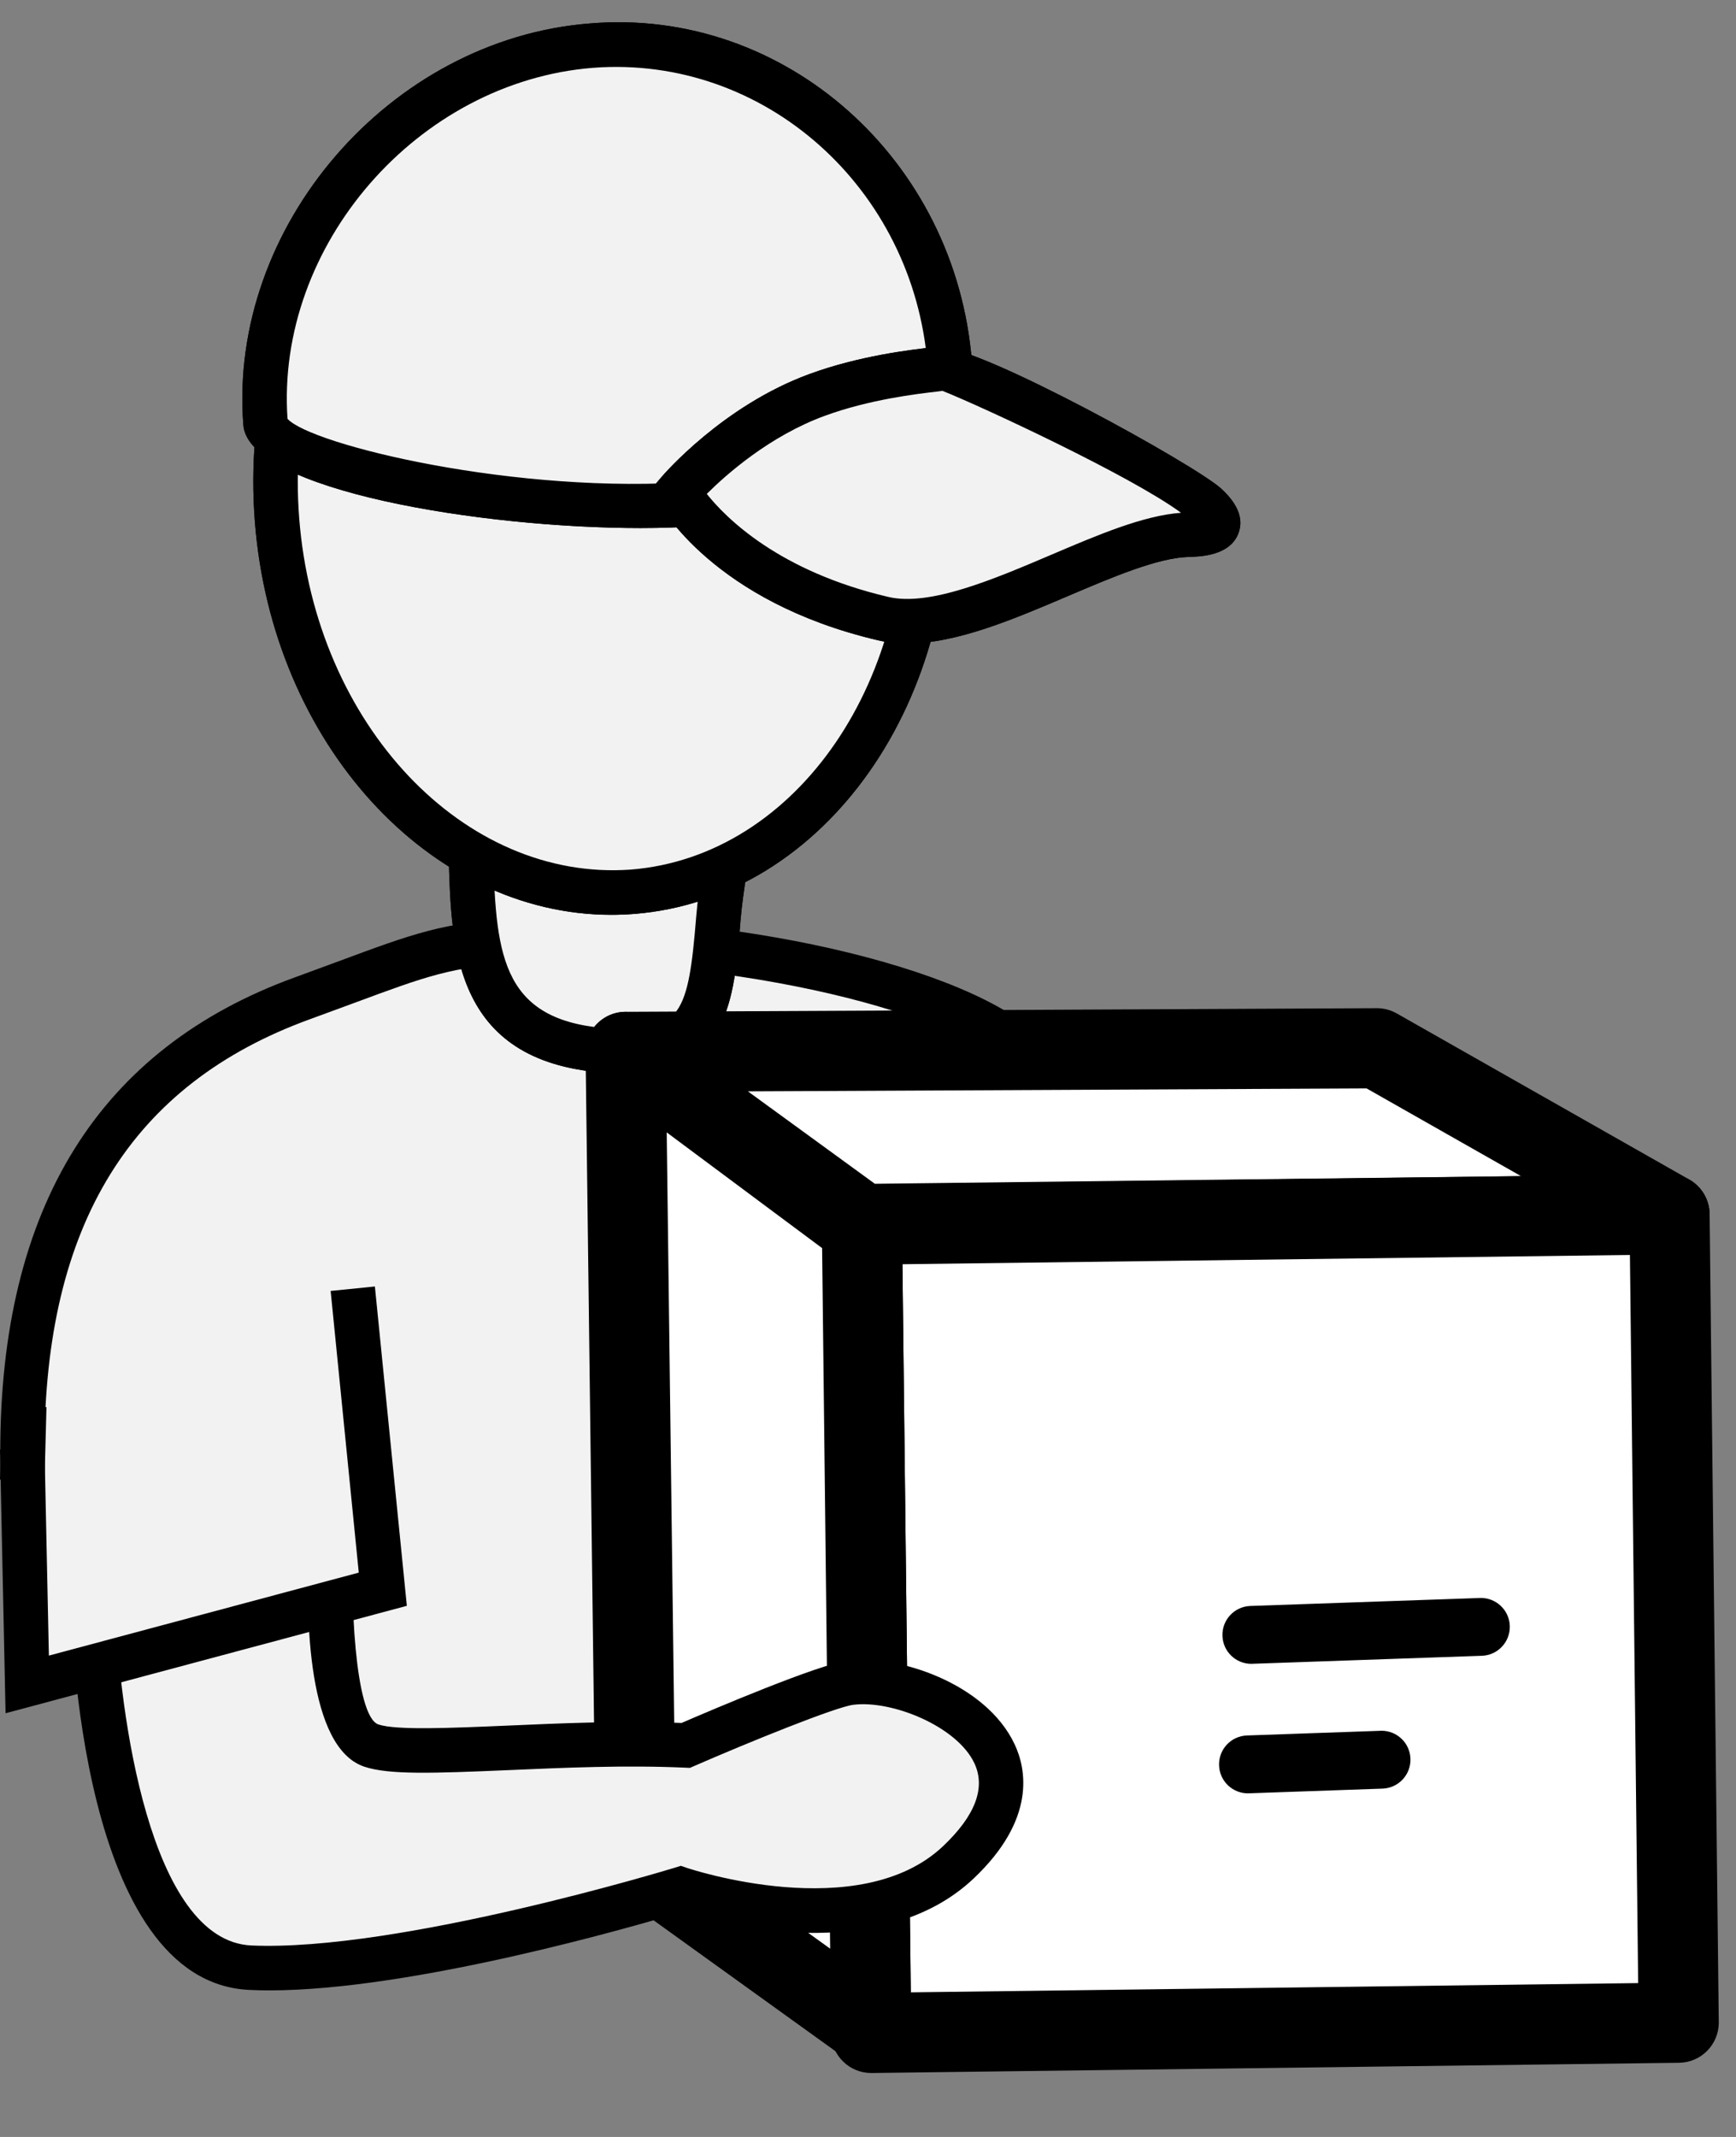
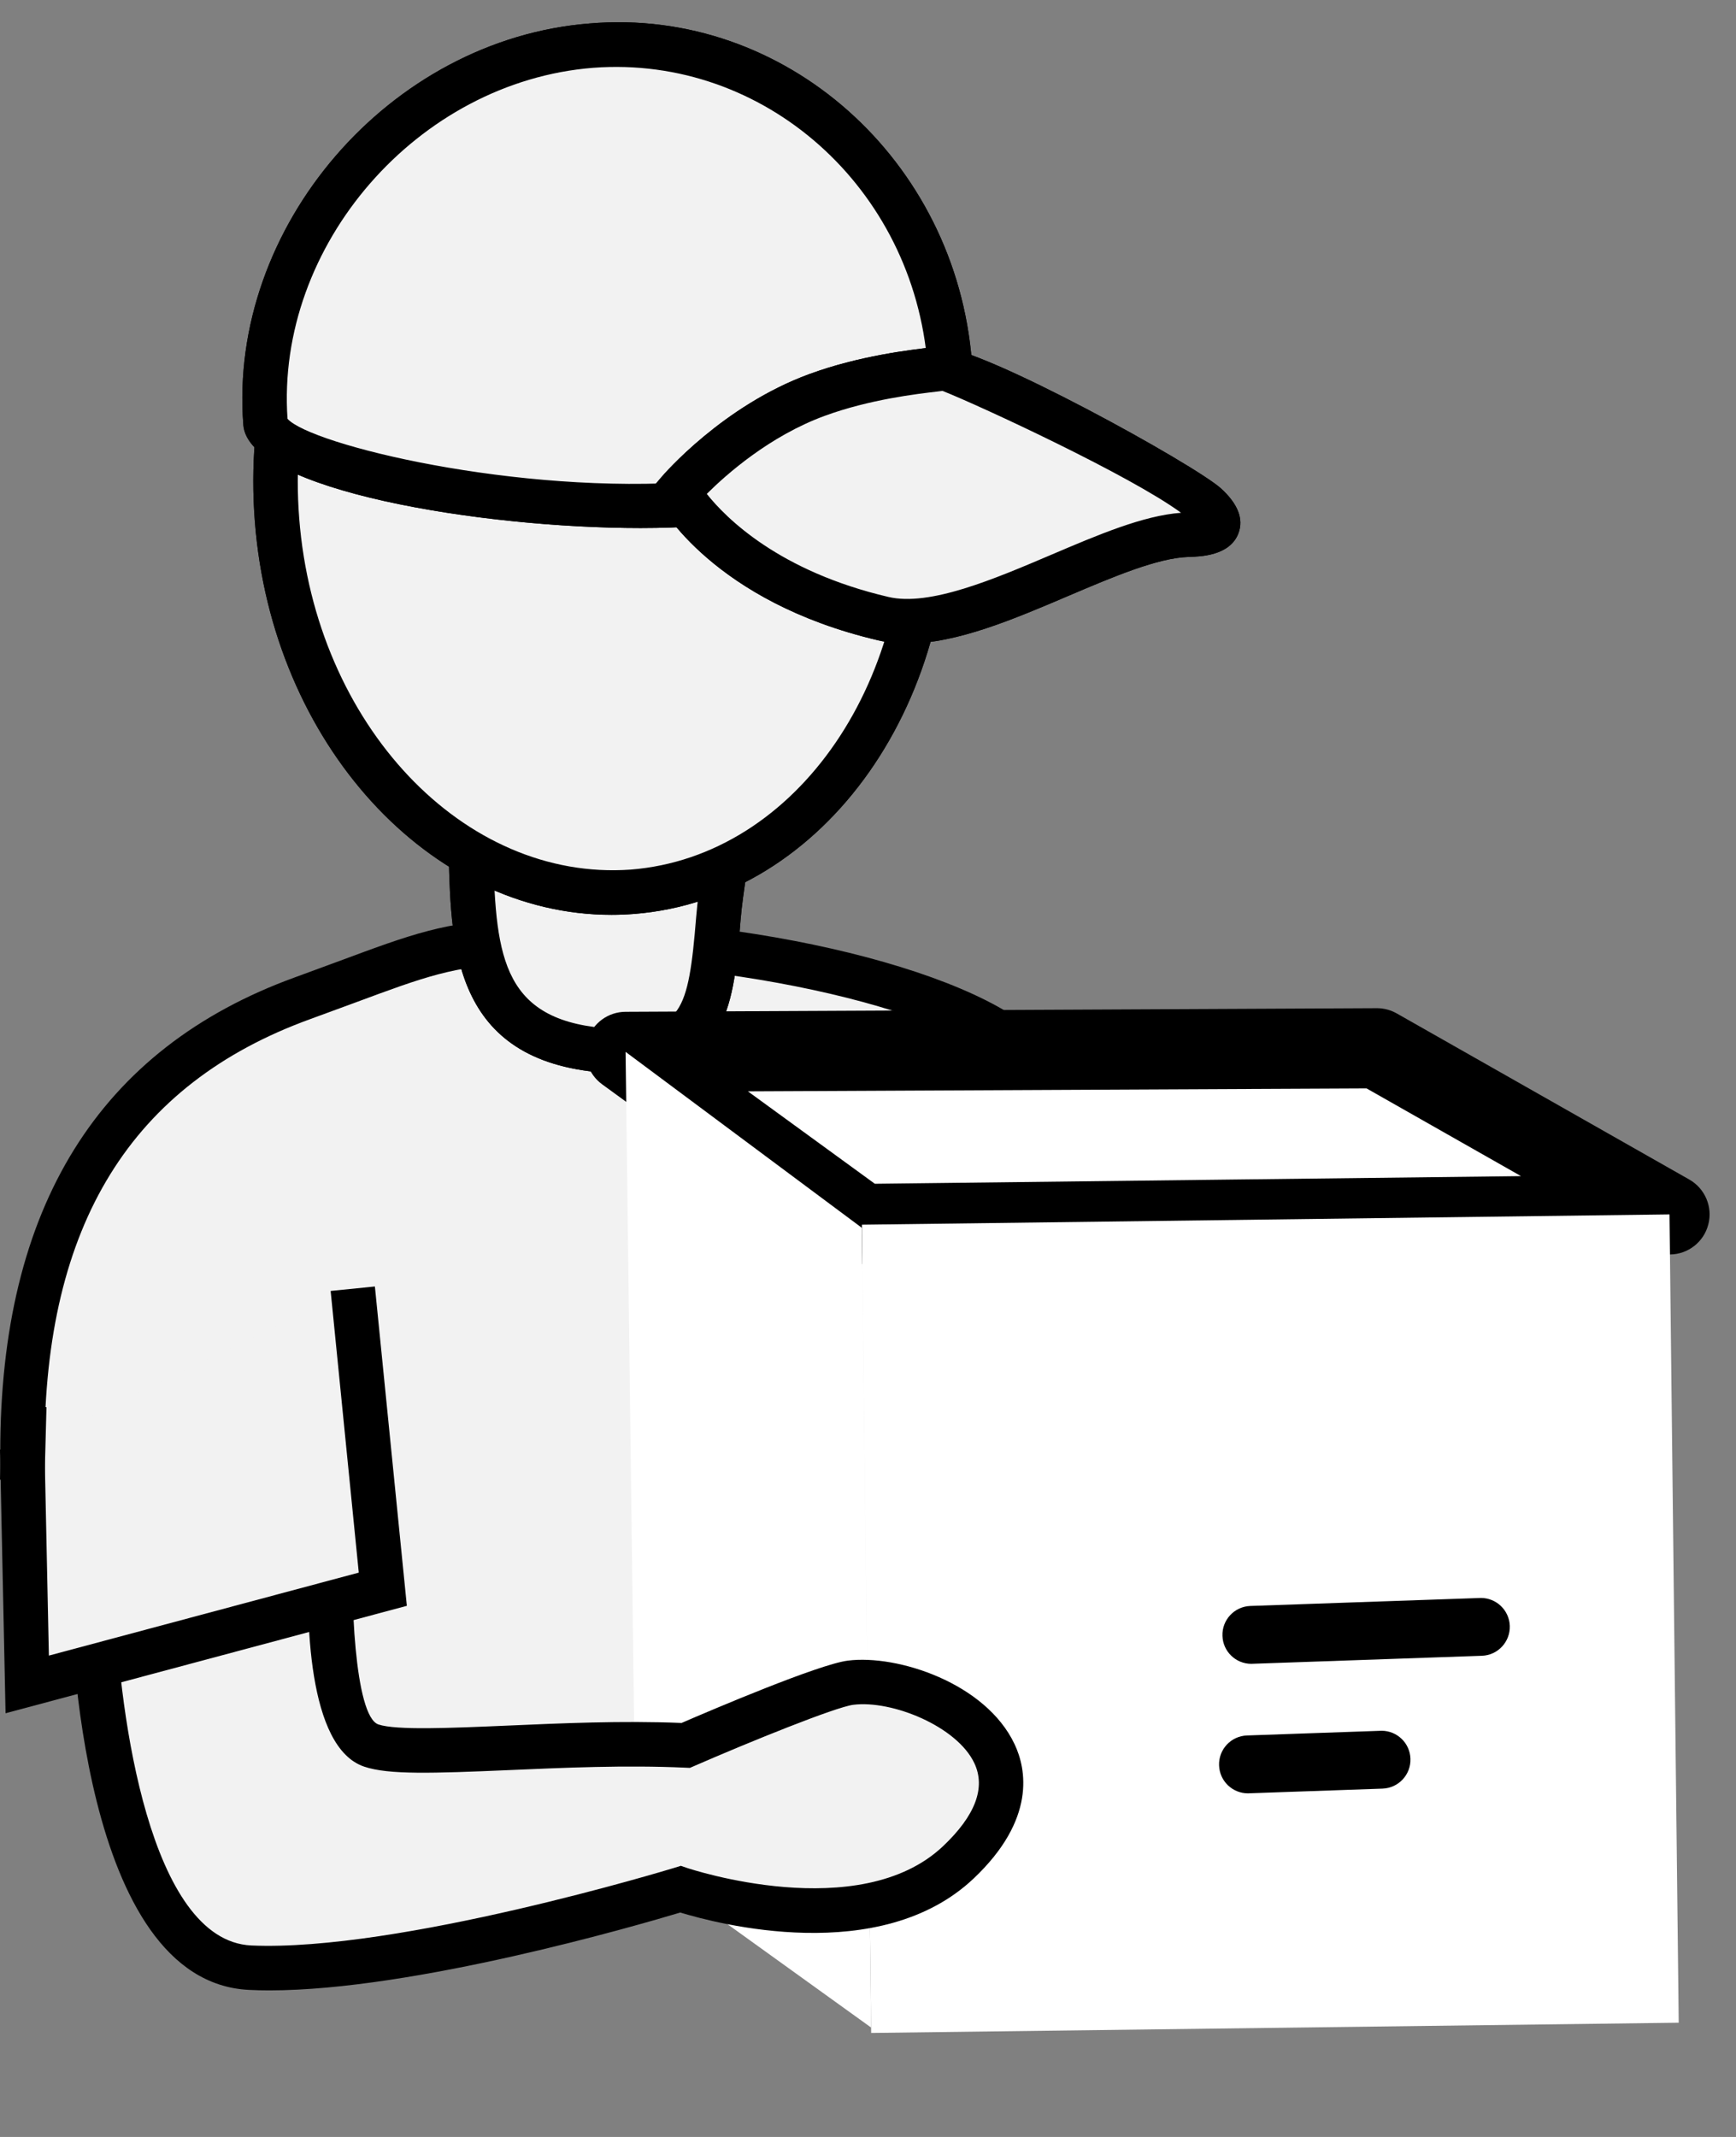
<svg xmlns="http://www.w3.org/2000/svg" width="39" height="48" viewBox="0 0 39 48" fill="none">
  <rect x="0" y="0" width="39" height="48" fill="#808080" stroke="none" />
  <g clip-path="url(#clip0_4_37)">
-     <path fill-rule="evenodd" clip-rule="evenodd" d="M2.998 36.943C3.618 40.584 4.407 37.002 4.537 40.658L22.1 41.839C22.888 31.152 22.139 37.186 22.213 33.673C22.315 28.883 25.324 26.078 23.062 23.695C21.608 22.165 16.089 20.95 11.547 21.143C9.816 21.216 9.165 21.565 6.8 22.422C2.945 23.82 0.499 26.923 0.499 32.547" fill="#F2F2F2" />
+     <path fill-rule="evenodd" clip-rule="evenodd" d="M2.998 36.943C3.618 40.584 4.407 37.002 4.537 40.658L22.1 41.839C22.888 31.152 22.139 37.186 22.213 33.673C22.315 28.883 25.324 26.078 23.062 23.695C9.816 21.216 9.165 21.565 6.8 22.422C2.945 23.82 0.499 26.923 0.499 32.547" fill="#F2F2F2" />
    <path fill-rule="evenodd" clip-rule="evenodd" d="M23.902 33.392C24.003 28.602 25.323 26.078 23.062 23.695C21.608 22.166 16.09 20.951 11.546 21.143C9.816 21.216 9.166 21.564 6.8 22.422C2.946 23.82 0.5 26.922 0.5 32.547C1.119 36.188 4.408 37.002 4.537 40.657L22.099 41.839C22.889 31.151 23.828 36.904 23.902 33.392Z" fill="#F2F2F2" />
    <path fill-rule="evenodd" clip-rule="evenodd" d="M5.005 40.187L21.639 41.306C22.142 34.853 22.718 34.511 23.327 34.322C23.354 34.216 23.39 33.966 23.402 33.38C23.433 31.96 23.567 30.743 23.687 29.668C23.971 27.105 24.142 25.557 22.7 24.038C21.353 22.621 15.935 21.447 11.568 21.643C10.19 21.7 9.543 21.94 7.98 22.52L6.97 22.891C2.952 24.349 0.999 27.507 0.999 32.546C1.265 34.065 2.086 35.062 2.956 36.118C3.869 37.226 4.811 38.37 5.005 40.187ZM22.562 42.371L4.054 41.125L4.037 40.674C3.976 38.928 3.146 37.92 2.185 36.753C1.27 35.643 0.323 34.496 0.006 32.63C-0.001 27.112 2.23 23.547 6.629 21.952L7.632 21.583C9.251 20.982 9.99 20.708 11.526 20.643C16.291 20.45 21.861 21.705 23.425 23.349C25.187 25.206 24.975 27.124 24.681 29.779C24.564 30.833 24.432 32.026 24.402 33.402C24.377 34.619 24.262 35.083 23.668 35.263C23.49 35.378 23.021 36.154 22.599 41.875L22.562 42.371Z" fill="black" />
-     <path fill-rule="evenodd" clip-rule="evenodd" d="M10.577 19.067C10.632 21.199 10.616 23.445 13.756 23.607C15.787 23.711 15.966 22.762 16.138 20.636C16.312 18.491 17.499 15.454 13.635 15.373C9.988 15.294 10.522 16.935 10.577 19.067Z" fill="#F2F2F2" />
    <path fill-rule="evenodd" clip-rule="evenodd" d="M13.391 15.87C12.344 15.87 11.653 16.036 11.335 16.363C10.963 16.746 11 17.458 11.047 18.359C11.059 18.584 11.071 18.815 11.078 19.054L11.081 19.2C11.14 21.54 11.302 22.979 13.783 23.107C15.296 23.171 15.465 22.766 15.64 20.596C15.668 20.241 15.724 19.863 15.781 19.478C15.949 18.339 16.121 17.159 15.576 16.514C15.234 16.108 14.577 15.892 13.624 15.873C13.545 15.871 13.466 15.87 13.391 15.87ZM14.022 24.113C13.928 24.113 13.832 24.111 13.732 24.105C10.201 23.925 10.134 21.319 10.081 19.225L10.078 19.079C10.072 18.85 10.06 18.627 10.049 18.411C9.995 17.357 9.943 16.363 10.618 15.667C11.175 15.093 12.151 14.844 13.646 14.873C14.914 14.899 15.796 15.225 16.339 15.868C17.177 16.858 16.96 18.328 16.77 19.625C16.716 19.987 16.663 20.343 16.636 20.677C16.489 22.516 16.36 24.113 14.022 24.113Z" fill="black" />
    <path fill-rule="evenodd" clip-rule="evenodd" d="M10.577 19.067C10.632 21.199 10.616 23.445 13.756 23.607C15.787 23.711 15.966 22.762 16.138 20.636C16.312 18.491 17.499 15.454 13.635 15.373C9.988 15.294 10.522 16.935 10.577 19.067Z" fill="#F2F2F2" />
    <path fill-rule="evenodd" clip-rule="evenodd" d="M13.391 15.87C12.344 15.87 11.653 16.036 11.335 16.363C10.963 16.746 11 17.458 11.047 18.359C11.059 18.584 11.071 18.815 11.078 19.054L11.081 19.2C11.14 21.54 11.302 22.979 13.783 23.107C15.296 23.171 15.465 22.766 15.64 20.596C15.668 20.241 15.724 19.863 15.781 19.478C15.949 18.339 16.121 17.159 15.576 16.514C15.234 16.108 14.577 15.892 13.624 15.873C13.545 15.871 13.466 15.87 13.391 15.87ZM14.022 24.113C13.928 24.113 13.832 24.111 13.732 24.105C10.201 23.925 10.134 21.319 10.081 19.225L10.078 19.079C10.072 18.85 10.06 18.627 10.049 18.411C9.995 17.357 9.943 16.363 10.618 15.667C11.175 15.093 12.151 14.844 13.646 14.873C14.914 14.899 15.796 15.225 16.339 15.868C17.177 16.858 16.96 18.328 16.77 19.625C16.716 19.987 16.663 20.343 16.636 20.677C16.489 22.516 16.36 24.113 14.022 24.113Z" fill="black" />
-     <path fill-rule="evenodd" clip-rule="evenodd" d="M6.224 11.682C6.61 16.608 10.184 20.344 14.207 20.029C18.229 19.713 21.176 15.465 20.79 10.54C20.404 5.615 16.83 1.878 12.808 2.194C8.785 2.508 5.838 6.756 6.224 11.682Z" fill="#F2F2F2" />
    <path fill-rule="evenodd" clip-rule="evenodd" d="M6.722 11.644C7.085 16.286 10.427 19.801 14.167 19.533C17.909 19.238 20.656 15.222 20.291 10.58C20.114 8.312 19.229 6.242 17.801 4.748C16.399 3.283 14.634 2.562 12.847 2.693C11.054 2.833 9.43 3.829 8.274 5.495C7.096 7.192 6.545 9.375 6.722 11.644ZM13.737 20.549C9.656 20.549 6.116 16.707 5.726 11.722C5.53 9.225 6.143 6.811 7.452 4.924C8.783 3.006 10.671 1.861 12.769 1.697C14.852 1.528 16.91 2.37 18.524 4.057C20.111 5.716 21.092 8.005 21.287 10.501C21.696 15.693 18.536 20.192 14.245 20.529C14.076 20.542 13.906 20.549 13.737 20.549Z" fill="black" />
    <path fill-rule="evenodd" clip-rule="evenodd" d="M6.224 11.682C6.61 16.608 10.184 20.344 14.207 20.029C18.229 19.713 21.176 15.465 20.79 10.54C20.404 5.615 16.83 1.878 12.808 2.194C8.785 2.508 5.838 6.756 6.224 11.682Z" fill="#F2F2F2" />
    <path fill-rule="evenodd" clip-rule="evenodd" d="M6.722 11.644C7.085 16.286 10.427 19.801 14.167 19.533C17.909 19.238 20.656 15.222 20.291 10.58C20.114 8.312 19.229 6.242 17.801 4.748C16.399 3.283 14.634 2.562 12.847 2.693C11.054 2.833 9.43 3.829 8.274 5.495C7.096 7.192 6.545 9.375 6.722 11.644ZM13.737 20.549C9.656 20.549 6.116 16.707 5.726 11.722C5.53 9.225 6.143 6.811 7.452 4.924C8.783 3.006 10.671 1.861 12.769 1.697C14.852 1.528 16.91 2.37 18.524 4.057C20.111 5.716 21.092 8.005 21.287 10.501C21.696 15.693 18.536 20.192 14.245 20.529C14.076 20.542 13.906 20.549 13.737 20.549Z" fill="black" />
    <path fill-rule="evenodd" clip-rule="evenodd" d="M5.965 9.508C6.039 10.441 11.579 11.636 15.689 11.316C19.799 10.992 21.669 12.43 21.335 8.166C21.001 3.9 17.397 0.704 13.288 1.026C9.177 1.348 5.632 5.242 5.965 9.508Z" fill="#F2F2F2" />
    <path fill-rule="evenodd" clip-rule="evenodd" d="M6.459 9.407C6.977 9.989 11.627 11.125 15.65 10.817C16.684 10.735 17.593 10.763 18.322 10.785C19.417 10.821 20.209 10.842 20.541 10.493C20.837 10.183 20.934 9.434 20.838 8.205C20.524 4.223 17.175 1.233 13.327 1.523C9.386 1.833 6.191 5.509 6.459 9.407ZM14.389 11.861C10.826 11.861 5.583 11.016 5.467 9.548C5.119 5.095 8.756 0.879 13.249 0.527C17.635 0.156 21.479 3.594 21.834 8.127C21.959 9.719 21.788 10.634 21.265 11.183C20.624 11.855 19.649 11.825 18.292 11.785C17.55 11.761 16.709 11.735 15.729 11.813C15.324 11.845 14.872 11.861 14.389 11.861Z" fill="black" />
    <path fill-rule="evenodd" clip-rule="evenodd" d="M5.965 9.508C6.039 10.441 11.579 11.636 15.689 11.316C19.799 10.992 21.669 12.43 21.335 8.166C21.001 3.9 17.397 0.704 13.288 1.026C9.177 1.348 5.632 5.242 5.965 9.508Z" fill="#F2F2F2" />
    <path fill-rule="evenodd" clip-rule="evenodd" d="M6.459 9.407C6.977 9.989 11.627 11.125 15.65 10.817C16.684 10.735 17.593 10.763 18.322 10.785C19.417 10.821 20.209 10.842 20.541 10.493C20.837 10.183 20.934 9.434 20.838 8.205C20.524 4.223 17.175 1.233 13.327 1.523C9.386 1.833 6.191 5.509 6.459 9.407ZM14.389 11.861C10.826 11.861 5.583 11.016 5.467 9.548C5.119 5.095 8.756 0.879 13.249 0.527C17.635 0.156 21.479 3.594 21.834 8.127C21.959 9.719 21.788 10.634 21.265 11.183C20.624 11.855 19.649 11.825 18.292 11.785C17.55 11.761 16.709 11.735 15.729 11.813C15.324 11.845 14.872 11.861 14.389 11.861Z" fill="black" />
    <path fill-rule="evenodd" clip-rule="evenodd" d="M21.224 8.265C21.227 8.296 19.739 8.364 18.352 8.873C16.511 9.548 15.237 11.045 15.237 11.045C15.237 11.045 16.322 13.071 19.842 13.896C21.757 14.344 24.87 12.056 26.689 12.01C29.786 11.932 21.221 8.234 21.224 8.265Z" fill="#F2F2F2" />
    <path fill-rule="evenodd" clip-rule="evenodd" d="M15.878 11.094C16.313 11.641 17.504 12.834 19.956 13.408C20.883 13.628 22.335 13.007 23.615 12.462C24.676 12.01 25.682 11.581 26.533 11.518C25.4 10.685 22.039 9.124 21.174 8.78C21.133 8.786 21.095 8.79 21.064 8.794C20.606 8.847 19.535 8.971 18.524 9.342C17.29 9.795 16.32 10.654 15.878 11.094ZM20.382 14.454C20.156 14.454 19.939 14.432 19.728 14.383C16.031 13.517 14.845 11.372 14.796 11.281L14.635 10.981L14.856 10.721C14.911 10.656 16.237 9.115 18.181 8.403C19.302 7.991 20.456 7.858 20.948 7.801L21.11 7.781L21.112 7.795H21.116C22.061 7.795 26.852 10.443 27.435 10.976C27.812 11.322 27.942 11.658 27.822 11.978C27.632 12.487 26.956 12.503 26.702 12.51C26.013 12.528 24.993 12.962 24.007 13.382C22.768 13.91 21.493 14.454 20.382 14.454Z" fill="black" />
    <path fill-rule="evenodd" clip-rule="evenodd" d="M21.224 8.265C21.227 8.296 19.739 8.364 18.352 8.873C16.511 9.548 15.237 11.045 15.237 11.045C15.237 11.045 16.322 13.071 19.842 13.896C21.757 14.344 24.87 12.056 26.689 12.01C29.786 11.932 21.221 8.234 21.224 8.265Z" fill="#F2F2F2" />
    <path fill-rule="evenodd" clip-rule="evenodd" d="M15.878 11.094C16.313 11.641 17.504 12.834 19.956 13.408C20.883 13.628 22.335 13.007 23.615 12.462C24.676 12.01 25.682 11.581 26.533 11.518C25.4 10.685 22.039 9.124 21.174 8.78C21.133 8.786 21.095 8.79 21.064 8.794C20.606 8.847 19.535 8.971 18.524 9.342C17.29 9.795 16.32 10.654 15.878 11.094ZM20.382 14.454C20.156 14.454 19.939 14.432 19.728 14.383C16.031 13.517 14.845 11.372 14.796 11.281L14.635 10.981L14.856 10.721C14.911 10.656 16.237 9.115 18.181 8.403C19.302 7.991 20.456 7.858 20.948 7.801L21.11 7.781L21.112 7.795H21.116C22.061 7.795 26.852 10.443 27.435 10.976C27.812 11.322 27.942 11.658 27.822 11.978C27.632 12.487 26.956 12.503 26.702 12.51C26.013 12.528 24.993 12.962 24.007 13.382C22.768 13.91 21.493 14.454 20.382 14.454Z" fill="black" />
    <path fill-rule="evenodd" clip-rule="evenodd" d="M19.365 27.494L37.507 27.278L30.936 23.546L14.055 23.626L19.365 27.494Z" fill="white" />
    <path fill-rule="evenodd" clip-rule="evenodd" d="M16.802 24.514L19.654 26.59L34.17 26.418L30.701 24.448L16.802 24.514ZM19.365 28.395C19.175 28.395 18.99 28.334 18.835 28.221L13.526 24.355C13.212 24.125 13.08 23.721 13.199 23.351C13.319 22.98 13.662 22.729 14.052 22.727L30.933 22.646H30.937C31.093 22.646 31.245 22.688 31.381 22.765L37.951 26.495C38.305 26.697 38.48 27.11 38.378 27.503C38.278 27.896 37.924 28.174 37.518 28.178L19.376 28.395H19.365Z" fill="black" />
    <path fill-rule="evenodd" clip-rule="evenodd" d="M37.713 45.434L19.571 45.664L19.364 27.509L37.506 27.278L37.713 45.434Z" fill="white" />
-     <path fill-rule="evenodd" clip-rule="evenodd" d="M20.274 28.397L20.461 44.752L36.802 44.544L36.617 28.189L20.274 28.397ZM19.571 46.564C19.337 46.564 19.11 46.472 18.942 46.307C18.771 46.141 18.673 45.913 18.67 45.674L18.463 27.519C18.459 27.022 18.856 26.615 19.352 26.608L37.495 26.377C37.748 26.386 37.963 26.466 38.135 26.634C38.306 26.8 38.404 27.029 38.407 27.268L38.613 45.423C38.618 45.919 38.22 46.327 37.724 46.334L19.583 46.564H19.571Z" fill="black" />
    <path fill-rule="evenodd" clip-rule="evenodd" d="M14.284 41.739L19.569 45.542L19.363 27.58L14.054 23.627L14.284 41.739Z" fill="white" />
-     <path fill-rule="evenodd" clip-rule="evenodd" d="M15.179 41.273L18.65 43.771L18.469 28.035L14.978 25.436L15.179 41.273ZM19.57 46.442C19.384 46.442 19.2 46.384 19.044 46.272L13.759 42.469C13.527 42.302 13.388 42.036 13.384 41.751L13.155 23.638C13.151 23.295 13.341 22.98 13.646 22.825C13.95 22.67 14.318 22.7 14.592 22.905L19.901 26.857C20.126 27.024 20.26 27.288 20.264 27.568L20.47 45.531C20.474 45.871 20.286 46.183 19.985 46.34C19.854 46.408 19.711 46.442 19.57 46.442Z" fill="black" />
    <path fill-rule="evenodd" clip-rule="evenodd" d="M28.112 37.373C27.763 37.373 27.474 37.097 27.463 36.745C27.45 36.387 27.73 36.086 28.09 36.073L33.246 35.894C33.254 35.894 33.261 35.893 33.268 35.893C33.617 35.893 33.906 36.169 33.918 36.52C33.93 36.879 33.65 37.18 33.291 37.192L28.134 37.372C28.127 37.372 28.119 37.373 28.112 37.373Z" fill="black" />
    <path fill-rule="evenodd" clip-rule="evenodd" d="M28.036 40.282C27.687 40.282 27.398 40.006 27.387 39.654C27.374 39.296 27.654 38.995 28.014 38.982L31.015 38.877C31.022 38.877 31.03 38.876 31.037 38.876C31.386 38.876 31.675 39.152 31.686 39.504C31.699 39.862 31.419 40.163 31.059 40.176L28.058 40.281C28.051 40.281 28.043 40.282 28.036 40.282Z" fill="black" />
    <path fill-rule="evenodd" clip-rule="evenodd" d="M7.5 34.094C7.561 32.856 6.967 38.748 8.342 39.209C9.247 39.513 12.495 39.076 15.405 39.205C15.405 39.205 18.453 37.88 19.108 37.797C20.74 37.595 24.16 39.346 21.528 41.832C19.399 43.844 15.287 42.436 15.287 42.436C15.287 42.436 9.032 44.364 5.618 44.198C2.204 44.032 2.078 35.714 2.078 35.714L7.5 34.094Z" fill="#F2F2F2" />
    <path fill-rule="evenodd" clip-rule="evenodd" d="M7.5 34.094C7.561 32.856 6.967 38.748 8.342 39.209C9.247 39.513 12.495 39.076 15.405 39.205C15.405 39.205 18.453 37.88 19.108 37.797C20.74 37.595 24.16 39.346 21.528 41.832C19.399 43.844 15.287 42.436 15.287 42.436C15.287 42.436 9.032 44.364 5.618 44.198C2.204 44.032 2.078 35.714 2.078 35.714L7.5 34.094Z" fill="#F2F2F2" />
    <path fill-rule="evenodd" clip-rule="evenodd" d="M2.589 36.083C2.683 38.479 3.358 43.588 5.643 43.699C8.943 43.845 15.079 41.977 15.14 41.958L15.295 41.91L15.448 41.962C15.488 41.975 19.305 43.246 21.185 41.47C21.911 40.783 22.149 40.155 21.889 39.604C21.501 38.779 20.042 38.184 19.17 38.293C18.769 38.344 16.843 39.125 15.605 39.664L15.499 39.71L15.383 39.705C14.057 39.645 12.663 39.706 11.433 39.76C9.726 39.833 8.733 39.868 8.184 39.683C6.906 39.255 6.865 36.336 6.94 34.783L2.589 36.083ZM6.055 44.708C5.897 44.708 5.743 44.705 5.594 44.697C1.82 44.514 1.592 36.621 1.578 35.722L1.572 35.343L7.037 33.71L7.117 33.371L7.572 33.429C8.03 33.493 8.007 33.964 7.999 34.118L7.944 34.482C7.86 35.806 7.965 38.555 8.502 38.735C8.9 38.868 10.11 38.816 11.39 38.761C12.606 38.708 13.978 38.646 15.312 38.701C16.013 38.397 18.393 37.384 19.046 37.301C20.164 37.159 22.147 37.807 22.793 39.178C23.055 39.732 23.282 40.863 21.872 42.196C19.772 44.181 16.1 43.209 15.283 42.959C14.328 43.246 9.299 44.708 6.055 44.708Z" fill="black" />
-     <path fill-rule="evenodd" clip-rule="evenodd" d="M0.5 32.547L0.612 37.836L8.6 35.697L7.925 28.947" fill="#F2F2F2" />
    <path fill-rule="evenodd" clip-rule="evenodd" d="M0.5 32.547L0.612 37.836L8.6 35.697L7.925 28.947" fill="#F2F2F2" />
    <path fill-rule="evenodd" clip-rule="evenodd" d="M0.125 38.483L0 32.558L1 32.537L1.098 37.188L8.06 35.324L7.428 28.997L8.422 28.897L9.14 36.07L0.125 38.483Z" fill="black" />
    <path fill-rule="evenodd" clip-rule="evenodd" d="M1 33.262L0 33.235L0.044 31.58L1.044 31.608L1 33.262Z" fill="black" />
  </g>
  <defs>
    <clipPath id="clip0_4_37">
      <rect width="39" height="47" fill="white" transform="translate(0 0.5)" />
    </clipPath>
  </defs>
</svg>